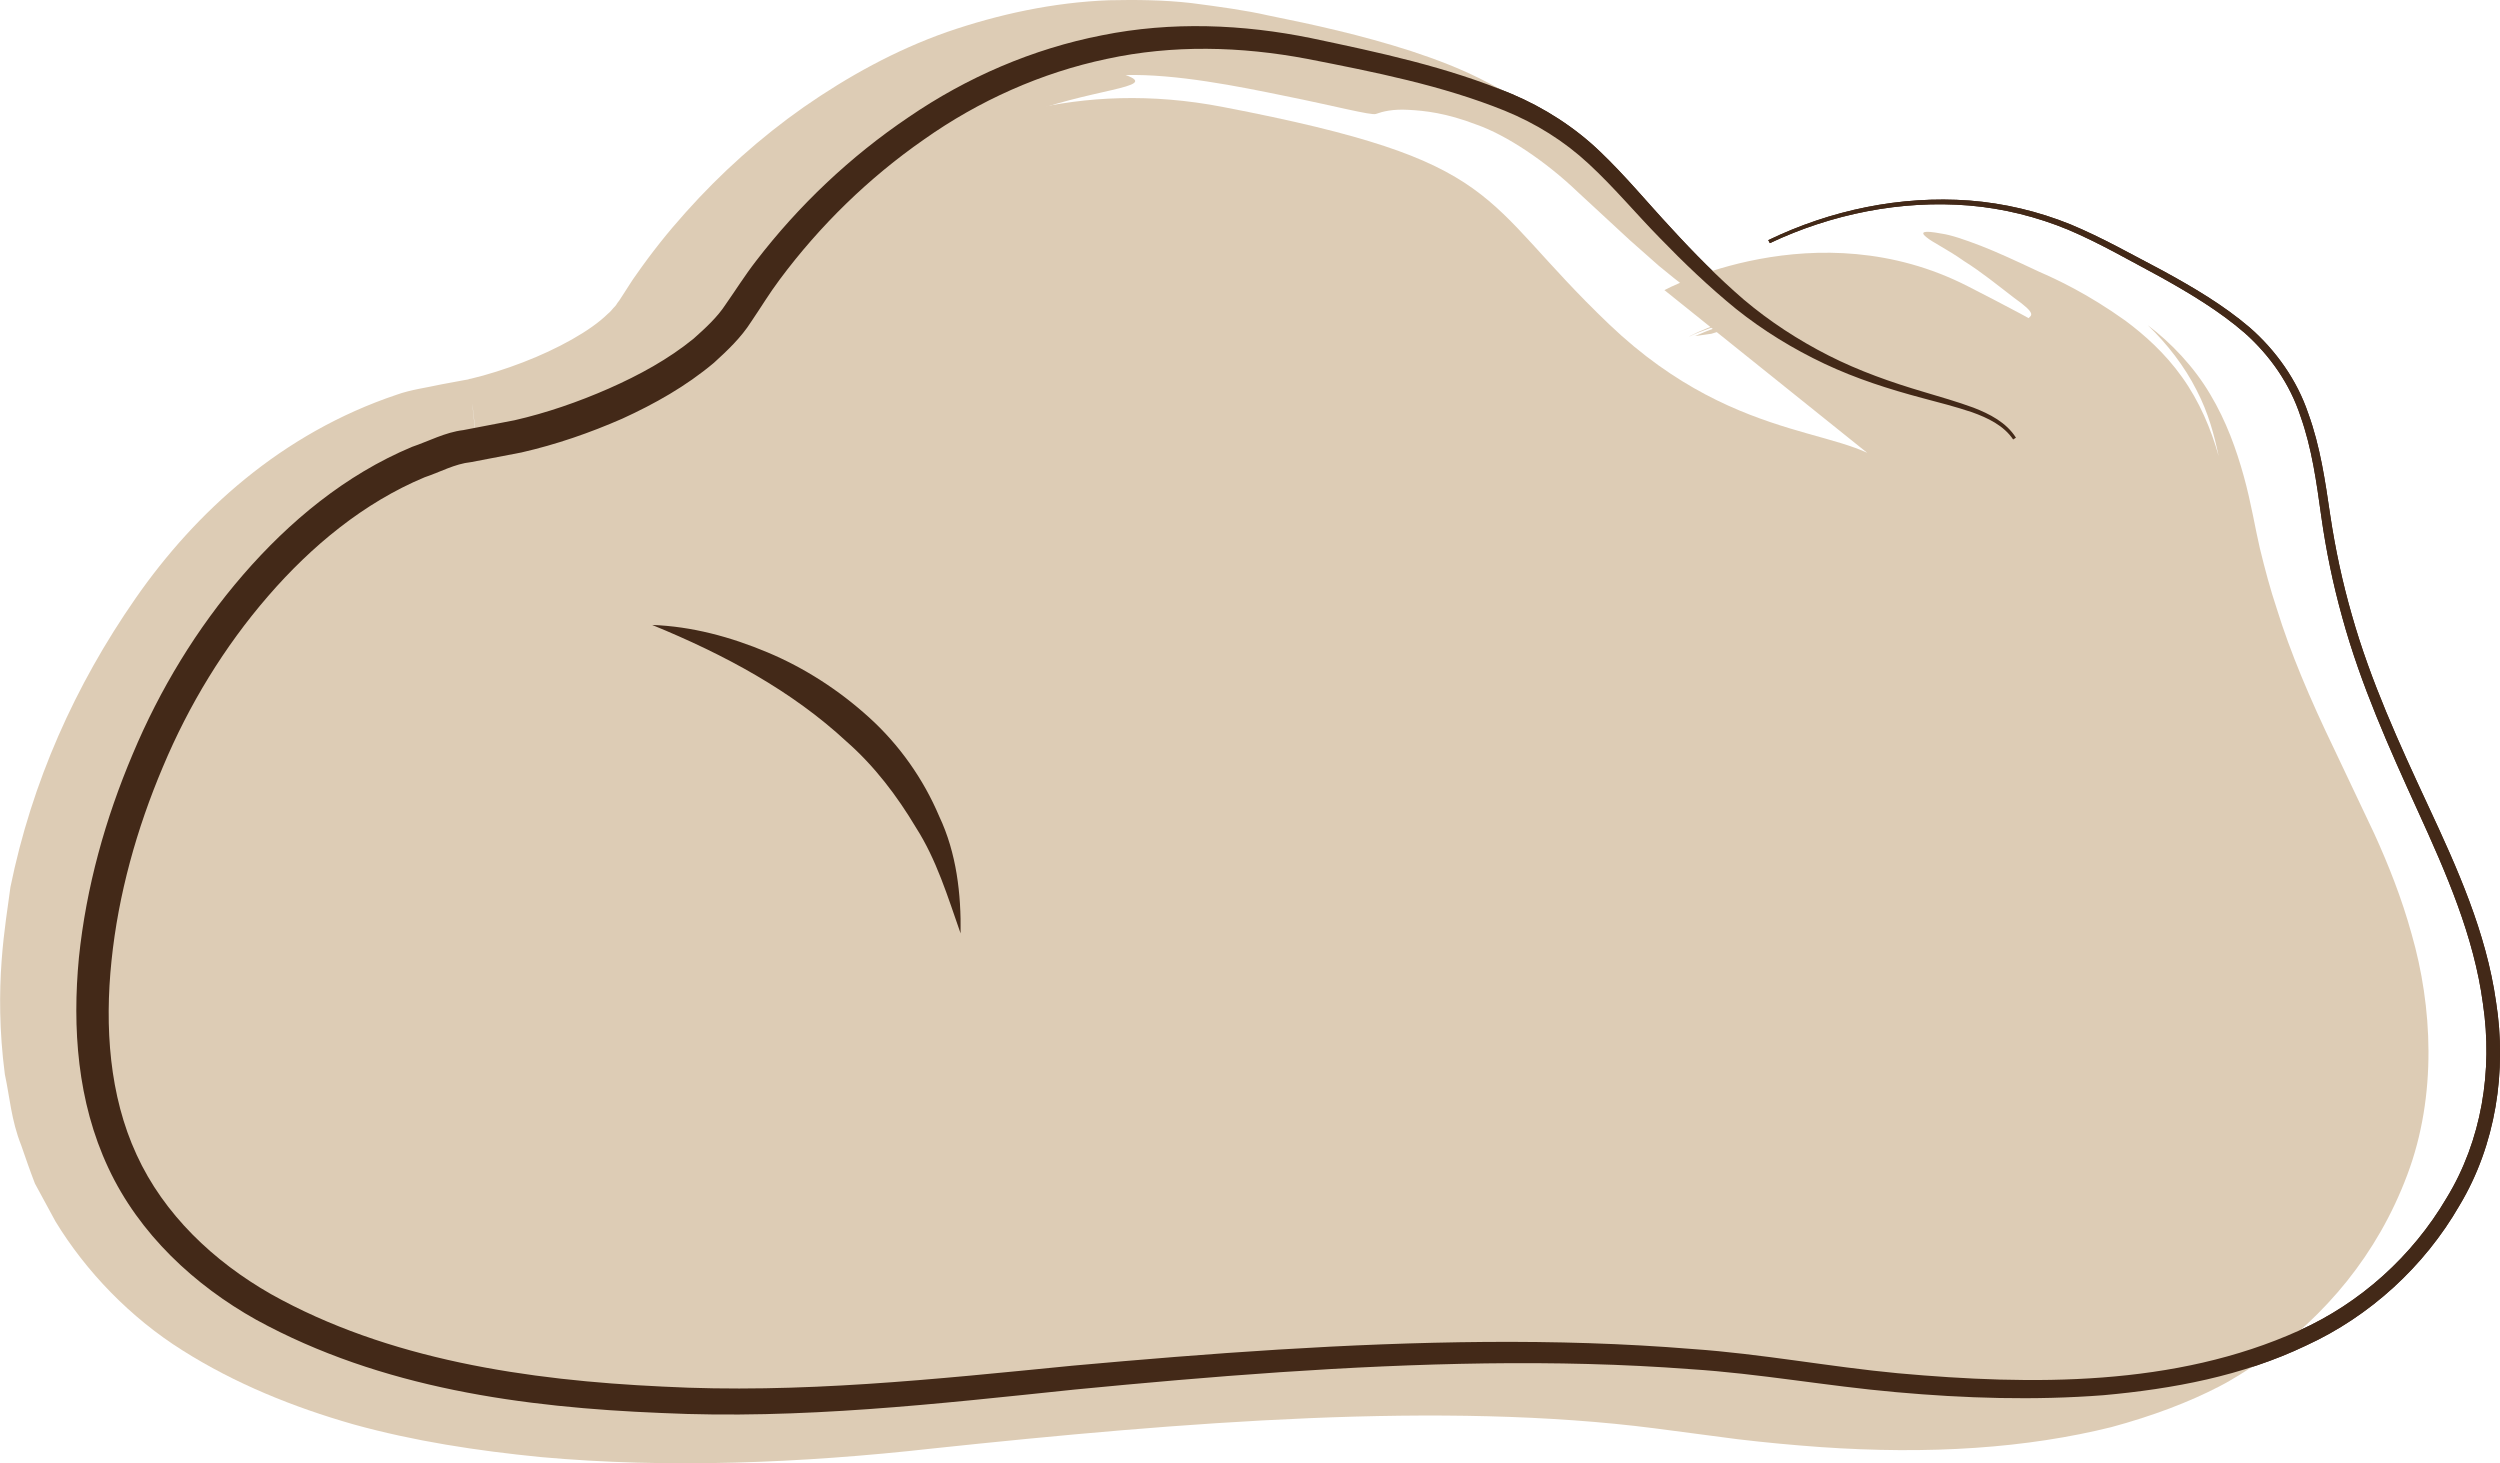
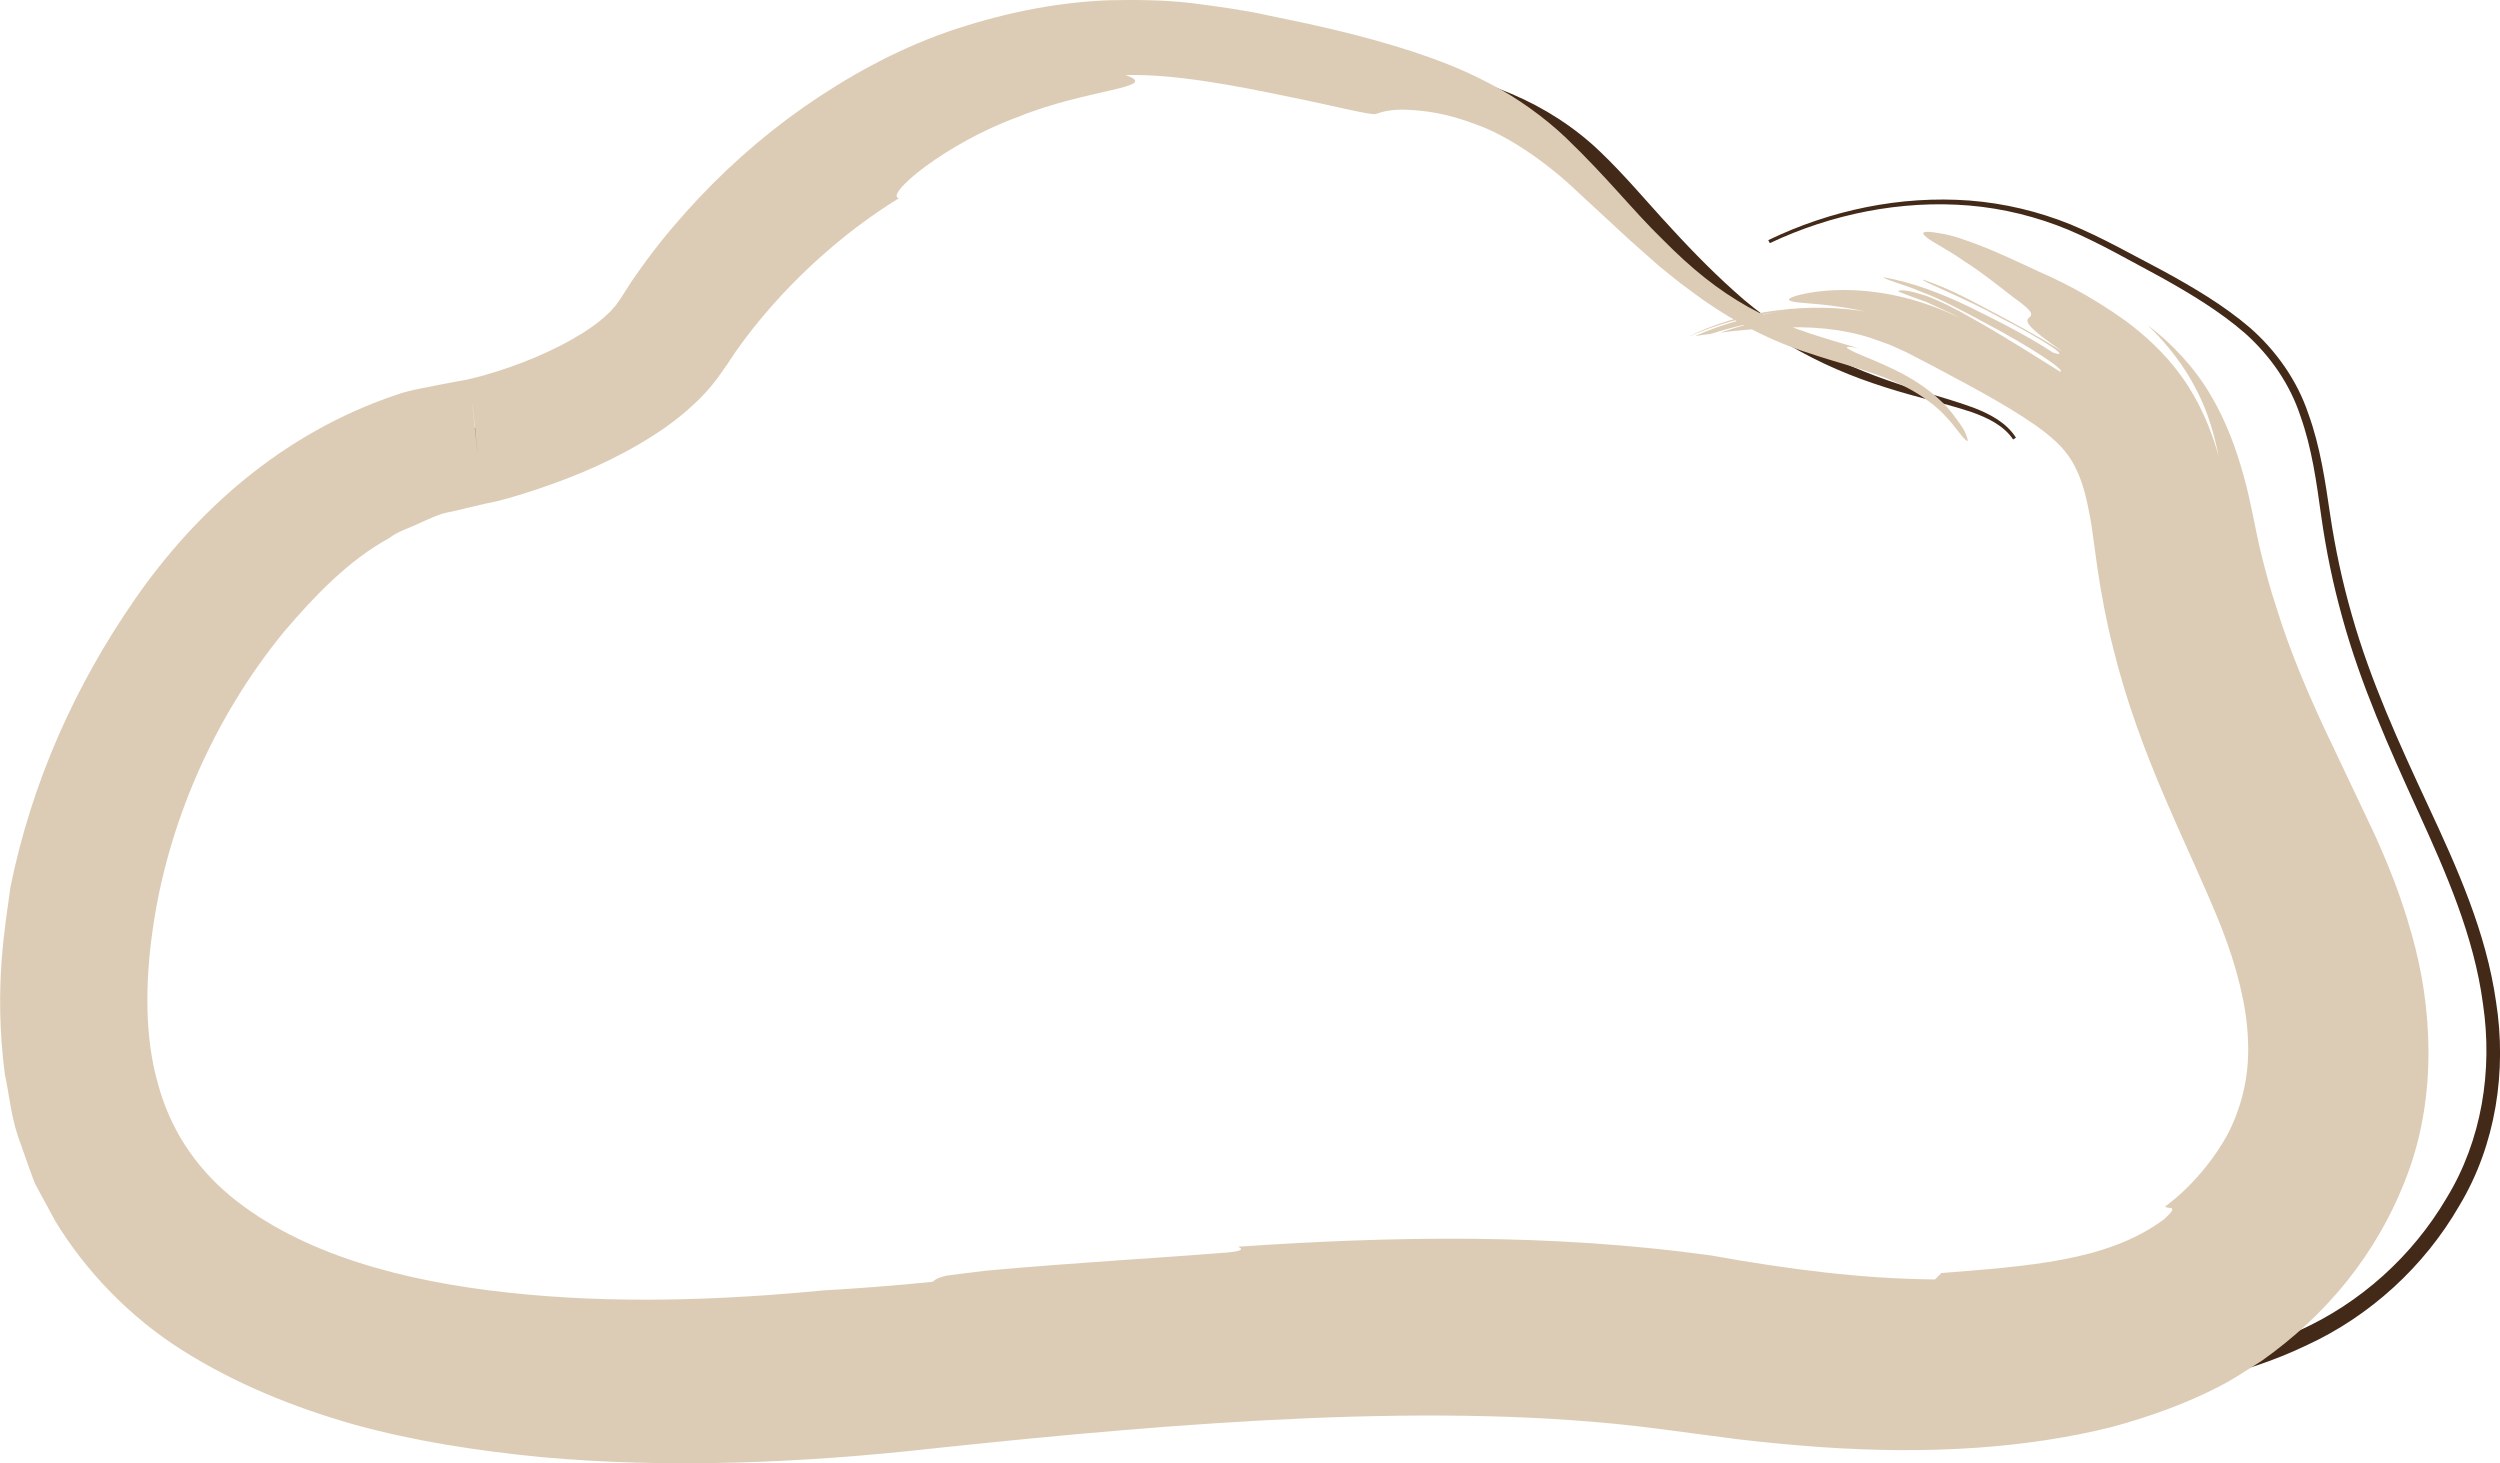
<svg xmlns="http://www.w3.org/2000/svg" id="Ebene_1" viewBox="0 0 500 292.66">
  <defs>
    <style>      .st0 {        fill: #ddccb5;      }      .st1 {        fill: #432918;      }    </style>
  </defs>
  <path class="st1" d="M353.65,48.03c12.45-6.01,26.43-8.95,40.27-7.92,6.91.54,13.73,2.16,20.16,4.76,6.44,2.68,12.37,6.08,18.5,9.28,6.04,3.31,12.05,6.82,17.37,11.36,5.25,4.59,9.47,10.55,11.7,17.19,2.4,6.58,3.39,13.52,4.39,20.3,1.01,6.77,2.45,13.47,4.34,20.04,3.73,13.17,9.45,25.66,15.26,38.13,5.79,12.42,11.6,25.28,13.57,39.21,2.18,13.79-.03,28.6-7.33,40.73-7.01,12.18-17.9,22.15-30.69,28.01-12.71,6.08-26.67,8.67-40.47,9.92-13.87,1.07-27.77.63-41.55-.61-13.84-1.22-27.34-3.72-40.98-4.59-13.65-1.04-27.36-1.34-41.06-1.16-27.42.38-54.82,2.58-82.18,5.23-27.24,2.84-54.96,6.02-82.69,4.69-27.54-1.12-55.97-4.92-81.01-18.64-12.32-6.89-23.42-17.15-29.59-30.39-6.22-13.26-7.21-28.04-5.88-42.04,1.45-14.08,5.28-27.77,10.76-40.71,5.43-12.96,12.82-25.16,22.07-35.85,9.22-10.65,20.45-20.01,33.78-25.59,3.41-1.16,6.64-2.92,10.28-3.36l10.2-1.96c6.37-1.45,12.82-3.68,18.89-6.35,6.08-2.68,11.95-5.89,16.95-9.97,2.38-2.12,4.77-4.3,6.45-6.9,1.81-2.57,3.88-5.85,5.99-8.57,8.59-11.19,18.9-20.96,30.58-28.84,11.6-7.95,24.82-13.67,38.67-16.37,13.84-2.8,28.22-2.22,41.88.58,13.49,2.85,27.1,5.71,40.08,11.16,6.47,2.74,12.6,6.66,17.68,11.55,5.1,4.87,9.45,10.18,14.12,15.19,4.61,5.05,9.44,9.93,14.57,14.36,5.19,4.39,10.92,8.12,16.98,11.2,6.08,3.09,12.54,5.37,19.12,7.31,3.3.99,6.61,1.93,9.88,3.13,3.19,1.24,6.54,2.93,8.48,6l-.56.36c-1.89-2.81-5.09-4.33-8.25-5.46-3.23-1.09-6.56-1.93-9.89-2.82-6.66-1.77-13.29-3.89-19.58-6.86-6.29-2.97-12.26-6.63-17.71-10.98-5.41-4.41-10.42-9.2-15.23-14.17-4.83-4.94-9.27-10.26-14.21-14.82-4.92-4.58-10.6-8.11-16.83-10.65-12.5-5.05-26.05-7.73-39.47-10.36-13.32-2.52-26.94-2.85-40.08,0-13.13,2.76-25.61,8.36-36.59,16.12-11.04,7.67-20.81,17.21-28.82,27.97-2.07,2.76-3.61,5.34-5.71,8.44-2.05,3.23-4.76,5.78-7.47,8.25-5.6,4.71-11.89,8.23-18.34,11.18-6.52,2.85-13.14,5.15-20.18,6.76l-10.07,1.93c-3.26.34-6.19,2-9.28,3.03-12.1,5.05-22.61,13.72-31.32,23.79-8.75,10.1-15.84,21.75-21.03,34.15-5.24,12.37-8.9,25.46-10.27,38.76-1.37,13.22-.45,26.95,5.02,38.79,5.44,11.89,15.36,21.31,26.88,27.88,23.4,13.1,51.22,17.22,78.29,18.49,27.35,1.46,54.56-1.48,82.02-4.18,27.44-2.48,54.96-4.53,82.59-4.75,13.81-.1,27.64.29,41.43,1.42,13.84.96,27.45,3.57,41.02,4.84,27,2.44,55.42,2.67,80.24-8.52,12.3-5.52,22.69-14.9,29.52-26.51,7.04-11.51,9.27-25.5,7.28-38.87-1.79-13.49-7.35-26.13-13.05-38.62-5.7-12.5-11.39-25.18-15.06-38.55-1.86-6.67-3.27-13.46-4.23-20.32-.95-6.82-1.87-13.59-4.15-20-2.11-6.45-6.07-12.12-11.12-16.63-5.13-4.45-11.05-7.98-17.03-11.31-6.03-3.22-12.05-6.71-18.31-9.37-6.29-2.6-12.99-4.26-19.79-4.84-13.62-1.13-27.54,1.69-39.88,7.52l-.31-.58Z" />
-   <path class="st0" d="M332.88,58.02s30.38-16.32,60.76-.73c30.38,15.58,39.58,21.11,43.27,49.64,3.68,28.54,13.81,46.03,23.01,67.2,9.21,21.18,16.57,49.71-7.36,75.49-23.94,25.78-69.04,26.7-113.23,20.25-44.19-6.45-93.9-3.43-158.8,3.35-64.9,6.78-137.77.33-157.03-43.85C4.23,185.18,42.1,100.49,95.89,94.97c4.46-.46,34.46-8.19,44.59-24.81,10.13-16.62,46.95-59.77,104.03-48.78,57.08,10.98,50.63,18,77.33,43.49,26.7,25.49,50.63,19.97,57.08,30.09" />
  <path class="st0" d="M433.06,241.29c.36.69,3.14-.53-.25,2.56-5.89,4.39-12.92,6.66-20.28,8.06-7.41,1.4-15.26,1.98-24.27,2.7-.39.44-.83.86-1.26,1.27-14.16-.08-29.32-1.99-44.83-4.8-32.18-4.44-63.84-3.84-94.56-1.74.83.41,1.23.79-1.82,1.13-12.76,1.05-30.38,2.02-48.48,3.65-2.67.33-5.33.66-7.95.99-2.02.47-2.51.95-2.82,1.25-8.29.82-15.06,1.34-21.55,1.69-21.14,2.05-42.54,2.75-63.35.47-20.61-2.21-41.41-7.58-55.66-19.4-7.05-5.9-11.99-13.4-14.42-22.48-2.6-9.15-2.54-19.84-1.07-30.36,2.92-21.19,12.16-42.71,26.4-60.03,6.09-7.15,12.79-14.14,20.86-18.58,1.88-1.44,4.07-2.03,6.13-3.03,2.08-.93,4.15-1.96,6.37-2.3,2.25-.53,4.5-1.06,6.74-1.59,3.3-.61,5.51-1.35,8.11-2.14,7.38-2.35,15.06-5.31,22.6-9.71,3.76-2.19,7.51-4.7,10.94-7.93,1.74-1.56,3.37-3.36,4.85-5.33l2.07-2.94,1.6-2.41c9.04-12.83,21.15-23.61,32.61-30.64-2.99-.61,9.32-10.97,23.69-16.21,14.09-5.76,28.97-5.86,21.65-8.43,10.11-.25,22.48,2.24,31.95,4.19,9.66,1.94,17.19,3.92,18.11,3.59,1.38-.5,3.39-1.01,6.57-.82,3.16.16,7.49.62,13.53,2.94,6,2.1,13.83,7.3,20.37,13.57,3.14,2.9,6.57,6.08,10.34,9.56,1.85,1.64,3.78,3.34,5.8,5.13,2.02,1.65,3.89,3.21,6.04,4.75,6.57,5.02,14.96,9.89,24.25,12.79,4.65,1.6,9.47,2.73,15.05,4.88,2.78,1.12,5.75,2.48,8.56,4.63,2.76,1.91,4.94,4.71,6.29,6.46,1.73,2.17,1.86,1.81,1.21.18-.09-.21-.18-.43-.28-.67-.19-.36-.73-1.17-1.16-1.78-.91-1.25-2.12-2.95-3.34-4.01-2.63-2.56-5.46-4.34-7.95-5.68-4.98-2.56-8.07-3.53-9.89-4.46-1.61-.78-1.9-1.2,1.12-.63-9.55-2.73-15.71-4.72-21.97-8.2-6.23-3.51-11.3-7.6-17.14-13.5-6.05-5.86-10.81-12.13-19.4-20.39-4.26-4.06-9.86-8.1-15.26-10.84-5.47-2.92-10.69-4.83-15.72-6.5-10.02-3.22-19.36-5.26-28.62-7.13-4.31-.99-9.89-1.76-15.31-2.46C232.83-.01,227.27-.07,221.78.05c-11.06.42-22.01,2.78-32.38,6.35-10.38,3.65-19.91,8.95-28.65,15.02-8.73,6.13-16.58,13.19-23.59,21.03-3.52,3.92-6.81,8.04-9.95,12.54-.79,1.07-1.56,2.36-2.33,3.53l-1.03,1.59-.34.44c-.15.29-.4.64-.8,1.02-.33.37-.61.77-1.13,1.18-3.45,3.42-10.11,7.07-17,9.72-3.41,1.32-7.31,2.55-10.31,3.25-.17.03-.86.19-.6.13h.04s.29,1.7.29,1.7l.55,3.91.44,3.93.18,1.97c1.23,12.06-1.47-14.03-1.27-11.52l-1.13.2-4.52.84c-2.97.66-6.09,1.05-8.9,2.06-23.03,7.73-40.23,23.46-52.24,40.73-12.12,17.44-20.74,36.74-25.03,57.78-.92,7.29-3.41,19.69-1.11,37.42.98,4.5,1.26,9.14,3.27,14.19.87,2.51,1.75,5.08,2.75,7.66,1.34,2.47,2.7,4.98,4.1,7.56,6.05,9.94,14.94,19.24,25.46,25.83,10.48,6.62,22.11,11.33,34.17,14.77,12.08,3.35,24.6,5.26,37.37,6.53,25.46,2.31,52.19,1.22,78.25-1.69,50.61-5.37,102.29-9.49,144.63-4.05,5.63.74,11.14,1.46,16.52,2.17,5.61.67,11.13,1.18,16.54,1.57,10.82.76,21.22.83,31.01.16,9.78-.66,18.96-2.09,27.21-4.14,8.27-2.23,15.58-5.01,21.62-8.15,2.92-1.49,5.72-3.4,8.53-5.16,12.65-8.95,23.05-21.15,29.05-37.14,6.04-16.03,4.99-33.82.88-48.14-2-7.26-4.69-14-7.48-20.11-2.69-5.67-5.33-11.24-7.9-16.67-5.02-10.41-8.91-19.63-11.59-28.3-1.32-3.94-2.39-7.99-3.39-12.1-.9-3.79-1.74-9.12-3.22-14.43-1.47-5.3-3.46-10.95-6.74-16.42-3.24-5.48-7.83-10.29-12.47-13.78,3.92,3.76,7.41,8.31,9.76,12.97,2.44,4.67,3.59,9.22,4.43,13.22-1.49-5.34-3.85-10.98-7.32-15.8-3.43-4.83-7.59-8.5-11.34-11.29-7.58-5.41-13.71-8.24-17.22-9.77-4.79-2.25-8.3-3.88-11.66-5.19-3.45-1.32-6-2.18-7.89-2.45-3.71-.7-4.29-.32-3.08.67,1.2,1.05,4.28,2.47,7.59,4.83,3.5,2.19,6.76,4.86,10,7.34,9.26,6.55-4.81.83,9.62,10.67-5.29-3.28-9.49-5.5-13.69-7.74-4.27-2.22-8.35-4.59-14.12-6.56-.75.17,7.85,3.4,15.75,7.77,7.9,4.02,14.38,8.23,10.22,6.81-4.97-3.28-10.75-6.19-16.61-9.08-5.78-2.79-11.44-4.94-17.38-6.01.91.72,3.93,1.36,7.61,2.92,3.72,1.35,7.99,3.66,12.61,6.13,9.04,4.76,16.51,9.68,15.23,9.88-2.68-1.64-9.95-6.36-17.26-10.48-3.73-2.17-6.9-3.73-9.66-4.74-2.77-.87-4.79-1.34-5.47-.9-.24.07,2.36.98,5.66,2.19,1.6.73,3.37,1.54,5.06,2.32,1.82.94,3.57,1.85,4.96,2.57-16.51-9.18-30.26-7.6-35.35-6.36-2.54.66-2.94,1.16-.82,1.48,2.1.29,6.82.34,14.04,1.89-5.02-.84-11.35-1.11-17.82-.24-6.29.73-13.4,2.99-17.5,5.18l.04.02c1.87-.92,5.84-2.39,9.43-3.29,3.69-.97,7.38-1.49,9.93-1.85-6.23.82-12.72,2.58-18.28,5.07,1.03-.14,2.13-.3,3.27-.46,4.45-1.43,9.14-2.5,13.94-3.2-4.09.59-8.2,1.59-12.14,2.98,3.15-.42,6.78-.77,10.64-.89,7.23-.58,14.04.2,19.41,1.95,1.32.47,2.6.92,3.82,1.36,1.17.53,2.29,1.03,3.34,1.5,2.2,1.15,4.12,2.14,5.72,2.98,8.33,4.44,16.74,8.91,22.11,13.13,2.68,2.12,4.22,3.89,5.39,5.88,1.16,2,2.18,4.63,2.95,8.22.37,1.8.76,3.61,1.02,5.69l.98,7.12c.79,5.34,1.78,10.7,3.13,15.98,2.58,10.59,6.39,20.8,10.41,30.15,3.97,9.29,8.23,18.17,11.32,25.98,3.01,7.77,4.97,15.29,5.26,22.1.37,6.86-.97,12.83-3.71,18.52-2.89,5.59-7.71,11.32-12.78,15.05" />
-   <path class="st1" d="M353.65,48.03c12.45-6.01,26.43-8.95,40.27-7.92,6.91.54,13.73,2.16,20.16,4.76,6.44,2.68,12.37,6.08,18.5,9.28,6.04,3.31,12.05,6.82,17.37,11.36,5.25,4.59,9.47,10.55,11.7,17.19,2.4,6.58,3.39,13.52,4.39,20.3,1.01,6.77,2.45,13.47,4.34,20.04,3.73,13.17,9.45,25.66,15.26,38.13,5.79,12.42,11.6,25.28,13.57,39.21,2.18,13.79-.03,28.6-7.33,40.73-7.01,12.18-17.9,22.15-30.69,28.01-12.71,6.08-26.67,8.67-40.47,9.92-13.87,1.07-27.77.63-41.55-.61-13.84-1.22-27.34-3.72-40.98-4.59-13.65-1.04-27.36-1.34-41.06-1.16-27.42.38-54.82,2.58-82.18,5.23-27.24,2.84-54.96,6.02-82.69,4.69-27.54-1.12-55.97-4.92-81.01-18.64-12.32-6.89-23.42-17.15-29.59-30.39-6.22-13.26-7.21-28.04-5.88-42.04,1.45-14.08,5.28-27.77,10.76-40.71,5.43-12.96,12.82-25.16,22.07-35.85,9.22-10.65,20.45-20.01,33.78-25.59,3.41-1.16,6.64-2.92,10.28-3.36l10.2-1.96c6.37-1.45,12.82-3.68,18.89-6.35,6.08-2.68,11.95-5.89,16.95-9.97,2.38-2.12,4.77-4.3,6.45-6.9,1.81-2.57,3.88-5.85,5.99-8.57,8.59-11.19,18.9-20.96,30.58-28.84,11.6-7.95,24.82-13.67,38.67-16.37,13.84-2.8,28.22-2.22,41.88.58,13.49,2.85,27.1,5.71,40.08,11.16,6.47,2.74,12.6,6.66,17.68,11.55,5.1,4.87,9.45,10.18,14.12,15.19,4.61,5.05,9.44,9.93,14.57,14.36,5.19,4.39,10.92,8.12,16.98,11.2,6.08,3.09,12.54,5.37,19.12,7.31,3.3.99,6.61,1.93,9.88,3.13,3.19,1.24,6.54,2.93,8.48,6l-.56.36c-1.89-2.81-5.09-4.33-8.25-5.46-3.23-1.09-6.56-1.93-9.89-2.82-6.66-1.77-13.29-3.89-19.58-6.86-6.29-2.97-12.26-6.63-17.71-10.98-5.41-4.41-10.42-9.2-15.23-14.17-4.83-4.94-9.27-10.26-14.21-14.82-4.92-4.58-10.6-8.11-16.83-10.65-12.5-5.05-26.05-7.73-39.47-10.36-13.32-2.52-26.94-2.85-40.08,0-13.13,2.76-25.61,8.36-36.59,16.12-11.04,7.67-20.81,17.21-28.82,27.97-2.07,2.76-3.61,5.34-5.71,8.44-2.05,3.23-4.76,5.78-7.47,8.25-5.6,4.71-11.89,8.23-18.34,11.18-6.52,2.85-13.14,5.15-20.18,6.76l-10.07,1.93c-3.26.34-6.19,2-9.28,3.03-12.1,5.05-22.61,13.72-31.32,23.79-8.75,10.1-15.84,21.75-21.03,34.15-5.24,12.37-8.9,25.46-10.27,38.76-1.37,13.22-.45,26.95,5.02,38.79,5.44,11.89,15.36,21.31,26.88,27.88,23.4,13.1,51.22,17.22,78.29,18.49,27.35,1.46,54.56-1.48,82.02-4.18,27.44-2.48,54.96-4.53,82.59-4.75,13.81-.1,27.64.29,41.43,1.42,13.84.96,27.45,3.57,41.02,4.84,27,2.44,55.42,2.67,80.24-8.52,12.3-5.52,22.69-14.9,29.52-26.51,7.04-11.51,9.27-25.5,7.28-38.87-1.79-13.49-7.35-26.13-13.05-38.62-5.7-12.5-11.39-25.18-15.06-38.55-1.86-6.67-3.27-13.46-4.23-20.32-.95-6.82-1.87-13.59-4.15-20-2.11-6.45-6.07-12.12-11.12-16.63-5.13-4.45-11.05-7.98-17.03-11.31-6.03-3.22-12.05-6.71-18.31-9.37-6.29-2.6-12.99-4.26-19.79-4.84-13.62-1.13-27.54,1.69-39.88,7.52l-.31-.58Z" />
-   <path class="st1" d="M130.43,124.99c7.92.28,15.72,2.39,23.09,5.49,7.39,3.1,14.27,7.54,20.29,13,6.04,5.46,10.87,12.31,14.03,19.78,3.49,7.37,4.4,15.61,4.28,23.42-2.62-7.49-4.83-14.75-8.89-21.11-3.81-6.39-8.32-12.34-13.91-17.25-10.92-10.13-24.38-17.39-38.89-23.33" />
</svg>